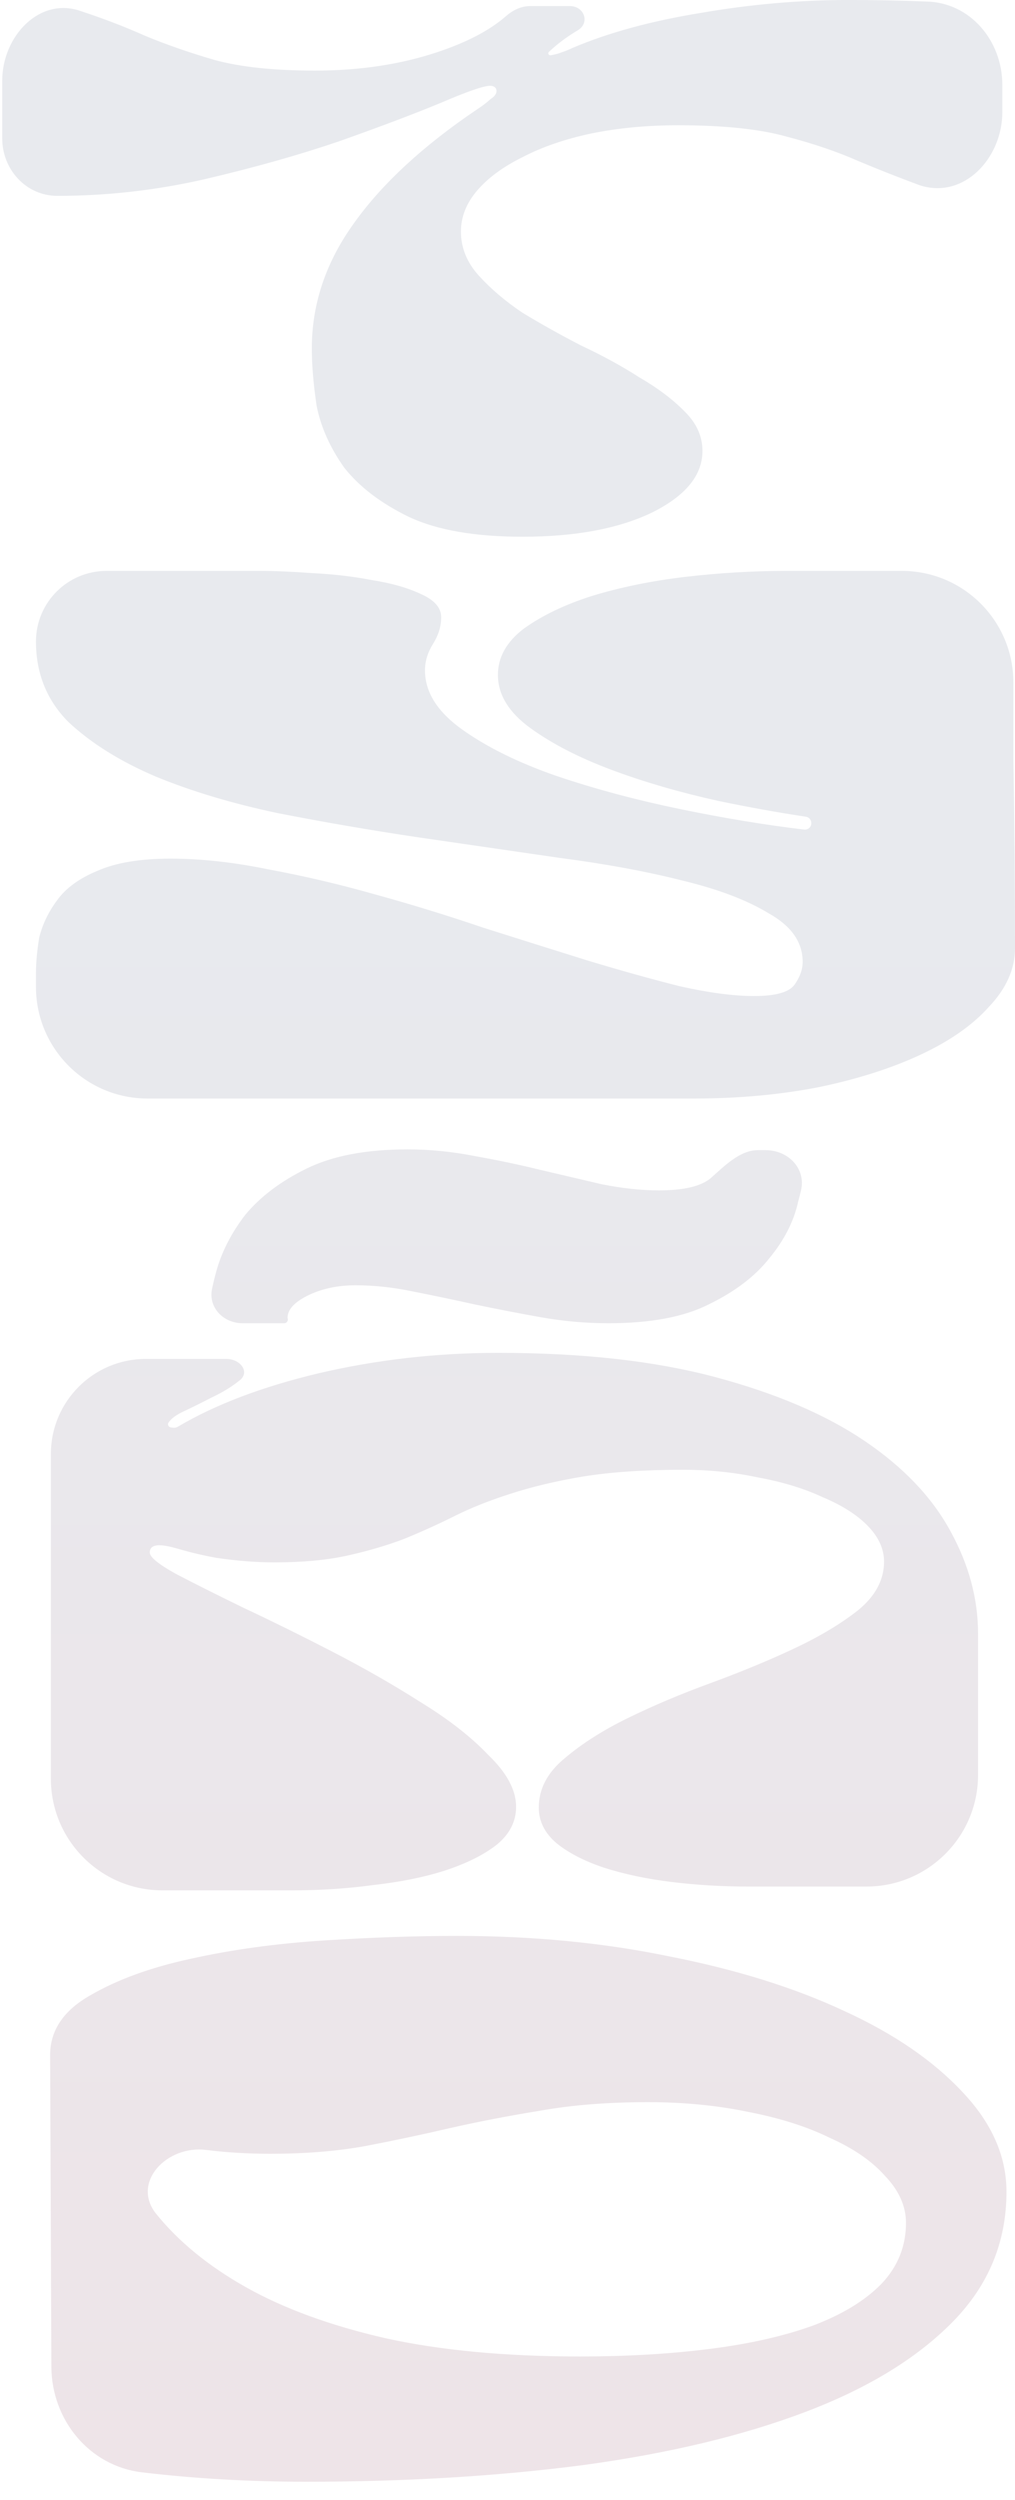
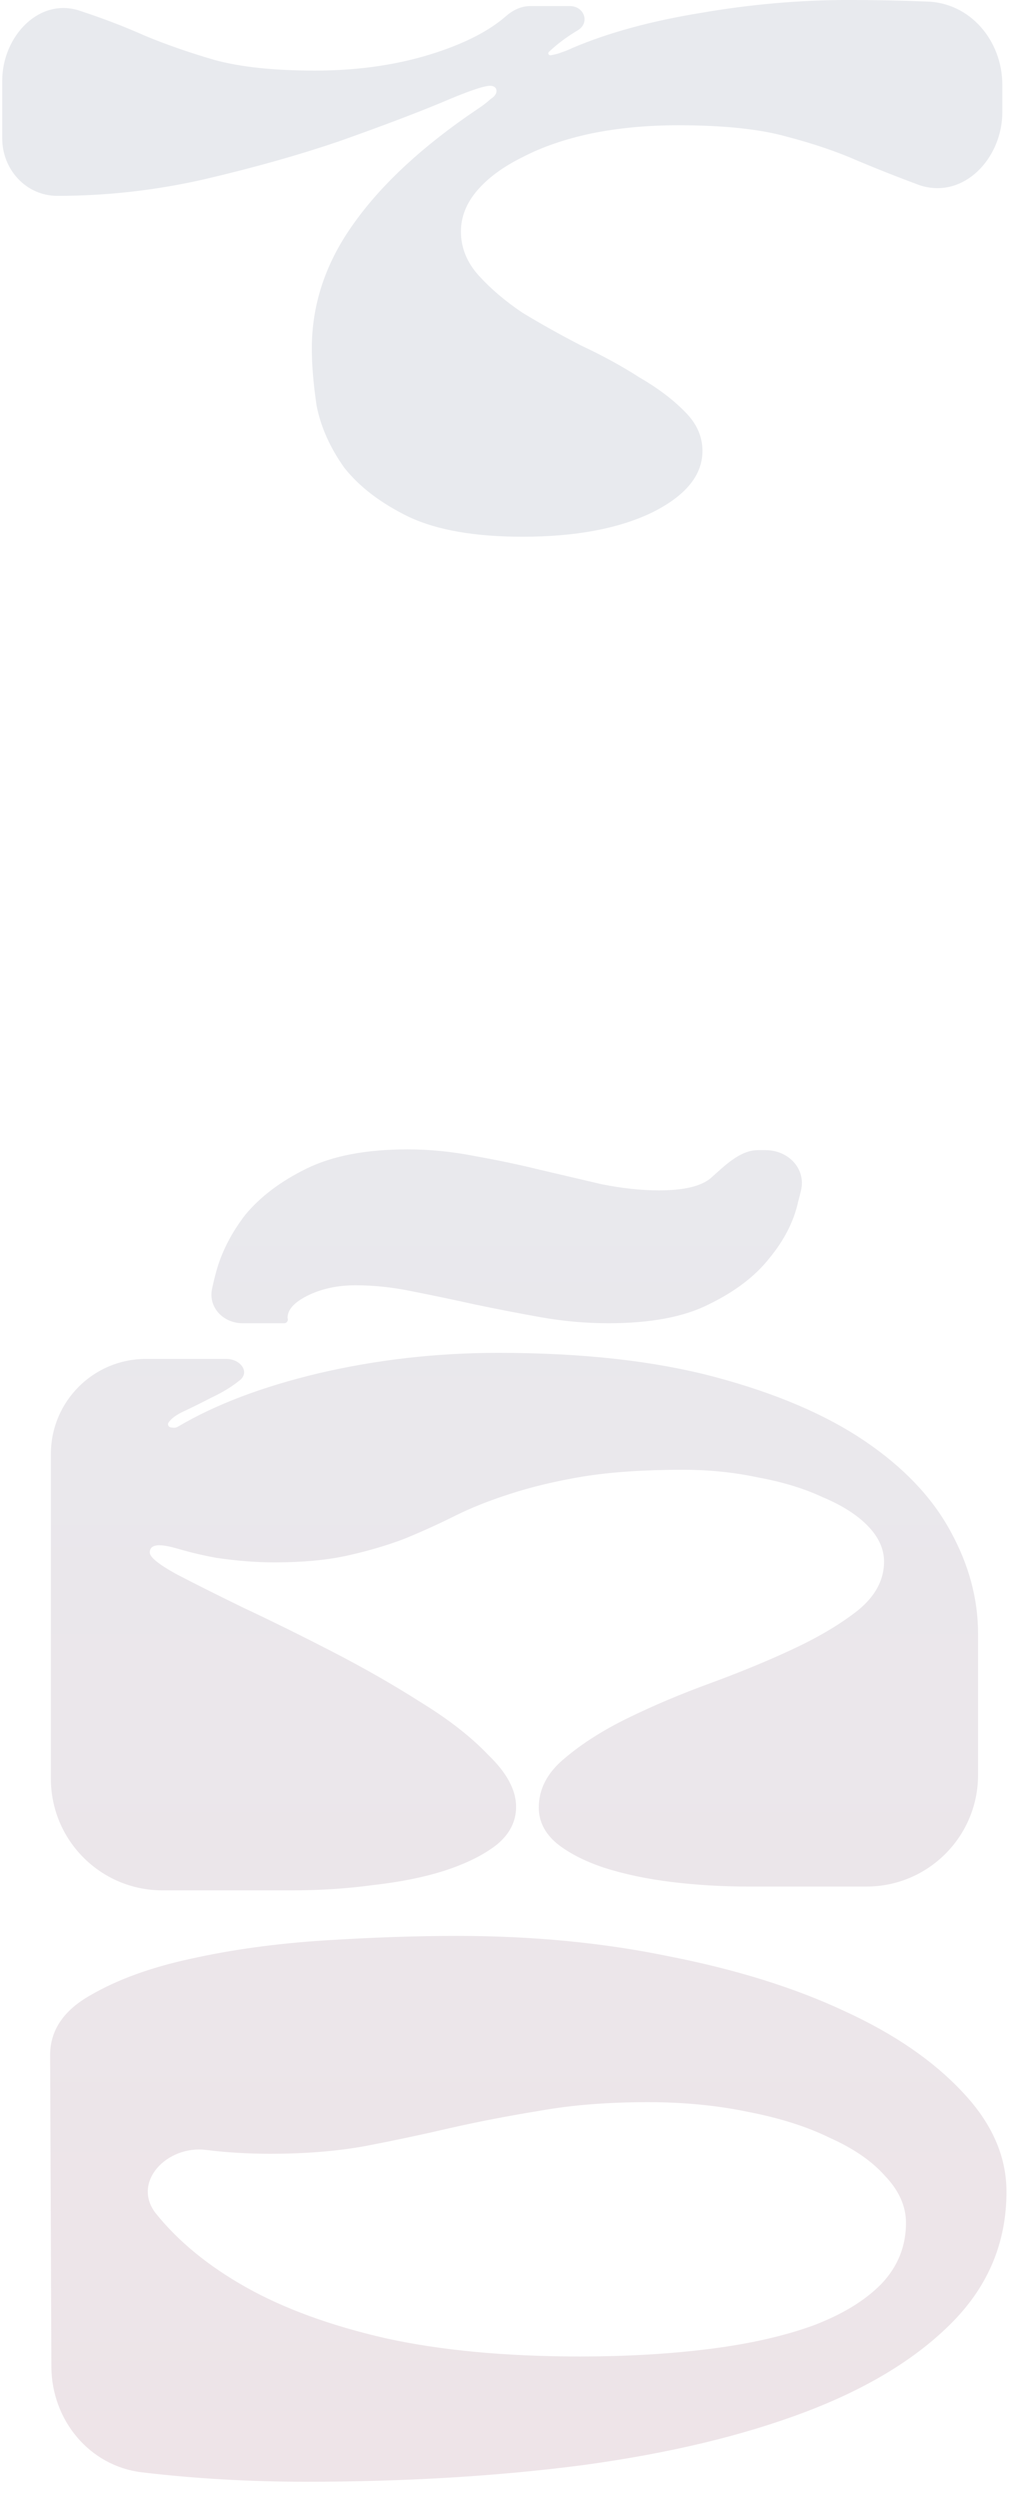
<svg xmlns="http://www.w3.org/2000/svg" width="455" height="1120" viewBox="0 0 455 1120" fill="none">
-   <path d="M404.273 255.77C431.888 255.77 454.273 278.155 454.273 305.77C454.273 317.352 454.273 328.915 454.273 340.459C454.758 368.349 455 396.466 455 424.809C455 434.105 451.125 442.835 443.374 450.998C436.108 459.161 425.935 466.303 412.856 472.426C399.777 478.548 384.518 483.423 367.079 487.051C349.64 490.452 330.99 492.152 311.129 492.152H66.122C38.508 492.152 16.122 469.767 16.122 442.152V436.033C16.122 431.271 16.606 425.943 17.575 420.047C19.028 414.152 21.693 408.596 25.568 403.381C29.443 397.939 35.498 393.518 43.733 390.117C51.968 386.489 62.868 384.675 76.431 384.675C89.995 384.675 104.527 386.262 120.028 389.436C136.014 392.384 152 396.125 167.985 400.66C184.455 405.195 200.683 410.184 216.669 415.626C233.139 420.841 248.64 425.716 263.172 430.251C278.189 434.786 291.995 438.64 304.59 441.815C317.669 444.762 328.81 446.236 338.014 446.236C347.703 446.236 353.758 444.536 356.18 441.135C358.602 437.733 359.813 434.332 359.813 430.931C359.813 422.088 354.727 414.832 344.554 409.163C334.866 403.268 322.029 398.393 306.043 394.538C290.057 390.457 271.65 387.056 250.82 384.335C230.475 381.387 209.403 378.326 187.604 375.151C166.29 371.977 145.218 368.349 124.388 364.268C104.043 359.959 85.877 354.518 69.892 347.942C53.906 341.139 40.827 332.977 30.654 323.453C20.966 313.703 16.122 301.686 16.122 287.401C16.122 269.931 30.284 255.77 47.753 255.77H116.395C123.177 255.77 131.17 256.11 140.374 256.79C149.578 257.243 158.297 258.264 166.532 259.851C175.252 261.212 182.518 263.252 188.331 265.973C194.628 268.694 197.777 272.209 197.777 276.517C197.777 280.598 196.566 284.566 194.144 288.421C191.722 292.276 190.511 296.244 190.511 300.325C190.511 310.075 196.081 318.918 207.223 326.855C218.364 334.791 232.412 341.706 249.367 347.602C266.806 353.497 285.455 358.486 305.316 362.567C324.887 366.589 343.282 369.62 360.501 371.66C361.003 371.72 361.51 371.644 361.973 371.443C364.634 370.286 364.088 366.319 361.219 365.889C348.75 364.022 335.686 361.667 322.029 358.826C304.59 354.971 288.604 350.323 274.072 344.881C259.539 339.439 247.429 333.203 237.741 326.174C228.053 319.145 223.208 311.209 223.208 302.366C223.208 294.43 227.084 287.514 234.834 281.619C243.069 275.723 253.242 270.848 265.352 266.994C277.947 263.139 291.753 260.305 306.77 258.491C322.271 256.677 337.53 255.77 352.547 255.77H404.273Z" fill="url(#paint0_linear_1941_795)" fill-opacity="0.2" />
  <path d="M314.896 202.031C314.896 212.915 307.387 222.098 292.371 229.58C277.354 236.836 257.977 240.464 234.241 240.464C212.927 240.464 195.972 237.517 183.378 231.621C170.783 225.499 161.095 218.13 154.313 209.513C148.016 200.67 143.898 191.487 141.96 181.964C140.507 172.214 139.781 163.597 139.781 156.115C139.781 136.161 146.078 117.454 158.673 99.995C171.267 82.309 189.675 65.303 213.896 48.977C216.318 47.39 218.255 45.916 219.709 44.556C220.13 44.26 220.539 43.954 220.937 43.637C223.527 41.575 223.019 38.434 219.709 38.434C216.802 38.434 209.294 41.041 197.184 46.256C185.073 51.245 170.056 56.913 152.133 63.262C134.21 69.384 114.107 75.053 91.824 80.268C70.025 85.257 47.984 87.751 25.701 87.751C11.724 87.751 0.996 75.975 0.996 61.997V36.148C0.996 16.184 17.874 -1.818 36.601 5.102C46.289 8.276 55.735 11.904 64.939 15.986C74.143 19.84 84.558 23.468 96.183 26.869C107.809 30.044 122.826 31.631 141.234 31.631C161.095 31.631 179.26 28.91 195.73 23.468C209.178 19.025 219.558 13.599 226.87 7.19C229.89 4.543 233.642 2.721 237.657 2.721H255.433C261.979 2.721 264.596 10.299 258.946 13.605C254.041 16.527 249.752 19.737 246.079 23.235C245.618 23.674 245.75 24.434 246.327 24.704C246.5 24.785 246.695 24.81 246.884 24.774C249.152 24.339 250.75 23.903 251.68 23.468C253.133 23.015 254.829 22.334 256.766 21.427C272.752 14.625 291.886 9.41 314.169 5.782C336.452 1.927 358.493 0 380.292 0C391.918 0 403.543 0.227 415.169 0.68C434.95 1.066 449.32 18.273 449.32 38.058V50.239C449.32 70.956 431.95 89.44 412.263 82.989C403.059 79.588 393.855 75.96 384.651 72.105C375.447 68.024 364.79 64.396 352.68 61.221C340.57 57.82 324.342 56.12 303.997 56.12C289.949 56.12 276.869 57.367 264.759 59.861C253.133 62.355 242.961 65.87 234.241 70.405C225.522 74.713 218.74 79.701 213.896 85.37C209.052 91.039 206.63 97.161 206.63 103.736C206.63 110.992 209.294 117.568 214.622 123.463C219.951 129.359 226.49 134.914 234.241 140.129C242.476 145.118 251.196 149.993 260.399 154.754C270.088 159.289 278.807 164.051 286.558 169.039C294.793 173.801 301.575 178.903 306.903 184.345C312.232 189.56 314.896 195.455 314.896 202.031Z" fill="url(#paint1_linear_1941_795)" fill-opacity="0.2" />
  <path d="M272.769 592.828C262.596 592.828 252.424 591.921 242.251 590.107C232.078 588.293 222.148 586.365 212.46 584.325C203.256 582.284 194.052 580.357 184.848 578.543C176.129 576.729 167.651 575.822 159.416 575.822C151.181 575.822 143.915 577.409 137.618 580.583C131.937 583.464 129.032 586.669 128.903 590.199C128.897 590.363 128.923 590.527 128.971 590.684C129.296 591.75 128.498 592.828 127.383 592.828H108.749C100.213 592.828 93.32 585.859 95.044 577.499C95.558 575.005 96.186 572.406 96.927 569.7C99.349 560.857 103.709 552.354 110.006 544.191C116.788 536.028 125.992 529.112 137.618 523.443C149.244 517.775 164.26 514.94 182.668 514.94C192.841 514.94 203.014 515.961 213.186 518.001C223.359 519.815 233.047 521.856 242.251 524.124C251.939 526.391 261.143 528.545 269.862 530.586C279.066 532.4 287.544 533.307 295.294 533.307C306.436 533.307 314.186 531.493 318.546 527.865C324.602 522.51 331.639 515.281 339.722 515.281H343.251C353.284 515.281 361.346 523.482 359.087 533.257C358.701 534.929 358.266 536.646 357.783 538.409C355.846 547.252 351.486 555.755 344.704 563.918C338.407 571.854 329.445 578.656 317.819 584.325C306.678 589.993 291.661 592.828 272.769 592.828ZM241.524 809.824C241.524 801.434 245.4 794.065 253.15 787.716C260.901 781.14 270.347 775.132 281.488 769.69C293.114 764.021 305.467 758.806 318.546 754.044C332.11 749.056 344.462 743.954 355.604 738.739C367.229 733.297 376.918 727.515 384.668 721.393C392.419 715.044 396.294 707.788 396.294 699.625C396.294 693.956 393.872 688.628 389.028 683.64C384.184 678.651 377.402 674.343 368.683 670.715C360.448 666.86 350.759 663.913 339.618 661.872C328.961 659.604 317.819 658.471 306.193 658.471C288.755 658.471 273.738 659.491 261.143 661.532C249.033 663.572 238.133 666.18 228.445 669.354C219.241 672.302 211.006 675.59 203.74 679.218C196.474 682.846 188.966 686.247 181.215 689.422C173.464 692.369 164.987 694.863 155.783 696.904C146.579 698.945 135.68 699.965 123.085 699.965C114.85 699.965 106.131 699.285 96.927 697.924C91.433 696.924 86.324 695.744 81.599 694.384C76.314 692.863 67.136 690.043 67.136 695.544C67.136 697.584 71.011 700.759 78.762 705.067C86.997 709.375 97.169 714.477 109.28 720.372C121.874 726.268 135.196 732.843 149.244 740.099C163.292 747.355 176.371 754.838 188.481 762.547C201.076 770.257 211.249 778.193 218.999 786.355C227.234 794.292 231.352 802.001 231.352 809.484C231.352 816.059 228.445 821.728 222.632 826.49C216.819 831.024 209.069 834.879 199.38 838.054C190.177 841.001 179.519 843.155 167.409 844.516C155.783 846.103 143.673 846.897 131.078 846.897H72.812C45.198 846.897 22.812 824.511 22.812 796.897V651.385C22.812 627.873 41.872 608.813 65.383 608.813H101.435C107.914 608.813 112.402 614.954 107.1 618.677C103.709 621.398 99.591 623.892 94.747 626.159C90.388 628.427 86.27 630.468 82.395 632.281C78.94 633.898 76.641 635.606 75.496 637.403C75.24 637.804 75.261 638.311 75.485 638.731C75.717 639.165 76.147 639.458 76.635 639.515L77.613 639.63C78.358 639.717 79.108 639.554 79.753 639.173C96.544 629.245 117.528 621.279 142.704 615.276C168.862 609.153 195.747 606.092 223.359 606.092C261.143 606.092 293.599 609.72 320.726 616.976C347.853 624.232 370.136 633.755 387.575 645.546C405.014 657.337 417.851 670.828 426.086 686.02C434.321 700.986 438.438 716.291 438.438 731.936V795.196C438.438 822.81 416.052 845.196 388.438 845.196H335.258C323.632 845.196 312.249 844.516 301.107 843.155C289.966 841.795 279.793 839.641 270.589 836.693C261.87 833.745 254.846 830.117 249.517 825.809C244.189 821.274 241.524 815.946 241.524 809.824Z" fill="url(#paint2_linear_1941_795)" fill-opacity="0.2" />
  <path d="M22.474 920.703C22.474 909.592 28.529 900.635 40.64 893.833C52.75 886.804 67.767 881.362 85.69 877.507C104.098 873.426 123.959 870.705 145.273 869.345C166.587 867.984 186.448 867.304 204.856 867.304C238.765 867.304 270.494 870.365 300.043 876.487C330.076 882.382 356.235 890.545 378.518 900.976C400.801 911.179 418.482 923.31 431.561 937.368C444.64 951.2 451.18 966.052 451.18 981.924C451.18 1004.37 443.187 1023.76 427.201 1040.08C411.216 1056.41 389.175 1069.9 361.079 1080.56C332.983 1091.22 299.801 1099.15 261.532 1104.37C223.263 1109.36 181.846 1111.85 137.28 1111.85C111.875 1111.85 87.341 1110.45 63.677 1107.64C40.014 1104.83 23.132 1084.16 23.036 1060.33L22.474 920.703ZM92.439 963.195C74.958 960.981 59.016 977.438 69.704 991.447C79.877 1004.15 93.441 1015.26 110.395 1024.78C127.35 1034.3 148.179 1041.9 172.884 1047.57C197.589 1053.01 226.654 1055.73 260.079 1055.73C280.908 1055.73 300.285 1054.6 318.208 1052.33C336.132 1050.06 351.633 1046.55 364.712 1041.78C377.791 1036.8 387.964 1030.56 395.23 1023.08C402.496 1015.37 406.129 1006.3 406.129 995.869C406.129 988.386 402.98 981.357 396.683 974.781C390.87 968.206 382.635 962.537 371.978 957.776C361.805 952.787 349.695 948.932 335.647 946.211C321.599 943.264 306.582 941.79 290.597 941.79C272.673 941.79 256.688 943.037 242.64 945.531C228.592 947.799 215.028 950.406 201.949 953.354C189.354 956.302 176.517 959.023 163.438 961.517C150.844 963.784 136.796 964.918 121.294 964.918C111.124 964.918 101.506 964.344 92.439 963.195Z" fill="url(#paint3_linear_1941_795)" fill-opacity="0.2" />
-   <path d="M352.518 1367.28C345.903 1367.28 341.333 1361.08 346.597 1357.08C350.957 1353.9 355.559 1351.18 360.403 1348.91C365.247 1346.42 369.607 1344.26 373.482 1342.45C377.358 1340.64 379.295 1339.16 379.295 1338.03C379.295 1334.46 373.37 1337.28 370.234 1338.97C353.63 1347.95 333.398 1355.23 309.54 1360.82C283.382 1366.94 256.012 1370 227.432 1370C188.679 1370 155.012 1366.6 126.432 1359.8C97.851 1352.99 74.115 1343.81 55.223 1332.25C36.815 1320.68 23.01 1307.3 13.806 1292.11C4.602 1276.92 0 1261.05 0 1244.5C0 1228.85 6.297 1214.23 18.892 1200.62C31.971 1186.79 49.41 1174.77 71.209 1164.57C93.007 1154.36 118.681 1146.31 148.23 1140.42C177.78 1134.3 209.266 1131.24 242.691 1131.24C274.178 1131.24 305.422 1131.35 336.425 1131.58C351.245 1131.58 366.065 1131.58 380.885 1131.58C408.5 1131.58 430.885 1153.96 430.885 1181.58V1324.71C430.885 1348.22 411.825 1367.28 388.314 1367.28H352.518ZM45.05 1262.18C45.05 1269.66 47.957 1276.81 53.77 1283.61C60.067 1290.19 68.544 1295.97 79.201 1300.96C89.859 1305.94 102.211 1309.91 116.259 1312.86C130.791 1315.81 146.051 1317.28 162.036 1317.28C176.084 1317.28 188.194 1316.26 198.367 1314.22C209.024 1312.18 218.47 1309.69 226.705 1306.74C235.425 1303.56 243.175 1300.28 249.957 1296.87C257.223 1293.25 264.732 1289.96 272.482 1287.01C280.717 1283.84 289.437 1281.23 298.641 1279.19C307.844 1277.15 318.502 1276.13 330.612 1276.13C339.331 1276.13 348.293 1276.92 357.497 1278.51C365.464 1279.69 372.524 1281.29 378.676 1283.32C380.513 1283.92 382.366 1284.06 384.274 1283.74C384.754 1283.66 385.345 1283.55 385.801 1283.37C386.793 1283 387.288 1282.62 387.288 1282.25C387.288 1281.16 386.88 1280.1 386.126 1279.31C377.034 1269.77 364.827 1260.55 349.504 1251.64C333.518 1242.34 315.353 1234.07 295.008 1226.81C274.662 1219.55 252.864 1213.77 229.612 1209.46C206.844 1205.16 183.35 1203 159.13 1203C143.144 1203 128.127 1204.36 114.079 1207.08C100.516 1209.8 88.405 1213.55 77.748 1218.31C67.576 1223.07 59.583 1228.74 53.77 1235.31C47.957 1241.66 45.05 1248.58 45.05 1256.06V1262.18Z" fill="url(#paint4_linear_1941_795)" fill-opacity="0.2" />
  <defs>
    <linearGradient id="paint0_linear_1941_795" x1="227.5" y1="0" x2="227.5" y2="1370" gradientUnits="userSpaceOnUse">
      <stop offset="0.289" stop-color="#8A95AA" />
      <stop offset="1" stop-color="#B46E81" />
    </linearGradient>
    <linearGradient id="paint1_linear_1941_795" x1="227.5" y1="0" x2="227.5" y2="1370" gradientUnits="userSpaceOnUse">
      <stop offset="0.289" stop-color="#8A95AA" />
      <stop offset="1" stop-color="#B46E81" />
    </linearGradient>
    <linearGradient id="paint2_linear_1941_795" x1="227.5" y1="0" x2="227.5" y2="1370" gradientUnits="userSpaceOnUse">
      <stop offset="0.289" stop-color="#8A95AA" />
      <stop offset="1" stop-color="#B46E81" />
    </linearGradient>
    <linearGradient id="paint3_linear_1941_795" x1="227.5" y1="0" x2="227.5" y2="1370" gradientUnits="userSpaceOnUse">
      <stop offset="0.289" stop-color="#8A95AA" />
      <stop offset="1" stop-color="#B46E81" />
    </linearGradient>
    <linearGradient id="paint4_linear_1941_795" x1="227.5" y1="0" x2="227.5" y2="1370" gradientUnits="userSpaceOnUse">
      <stop offset="0.289" stop-color="#8A95AA" />
      <stop offset="1" stop-color="#B46E81" />
    </linearGradient>
  </defs>
</svg>